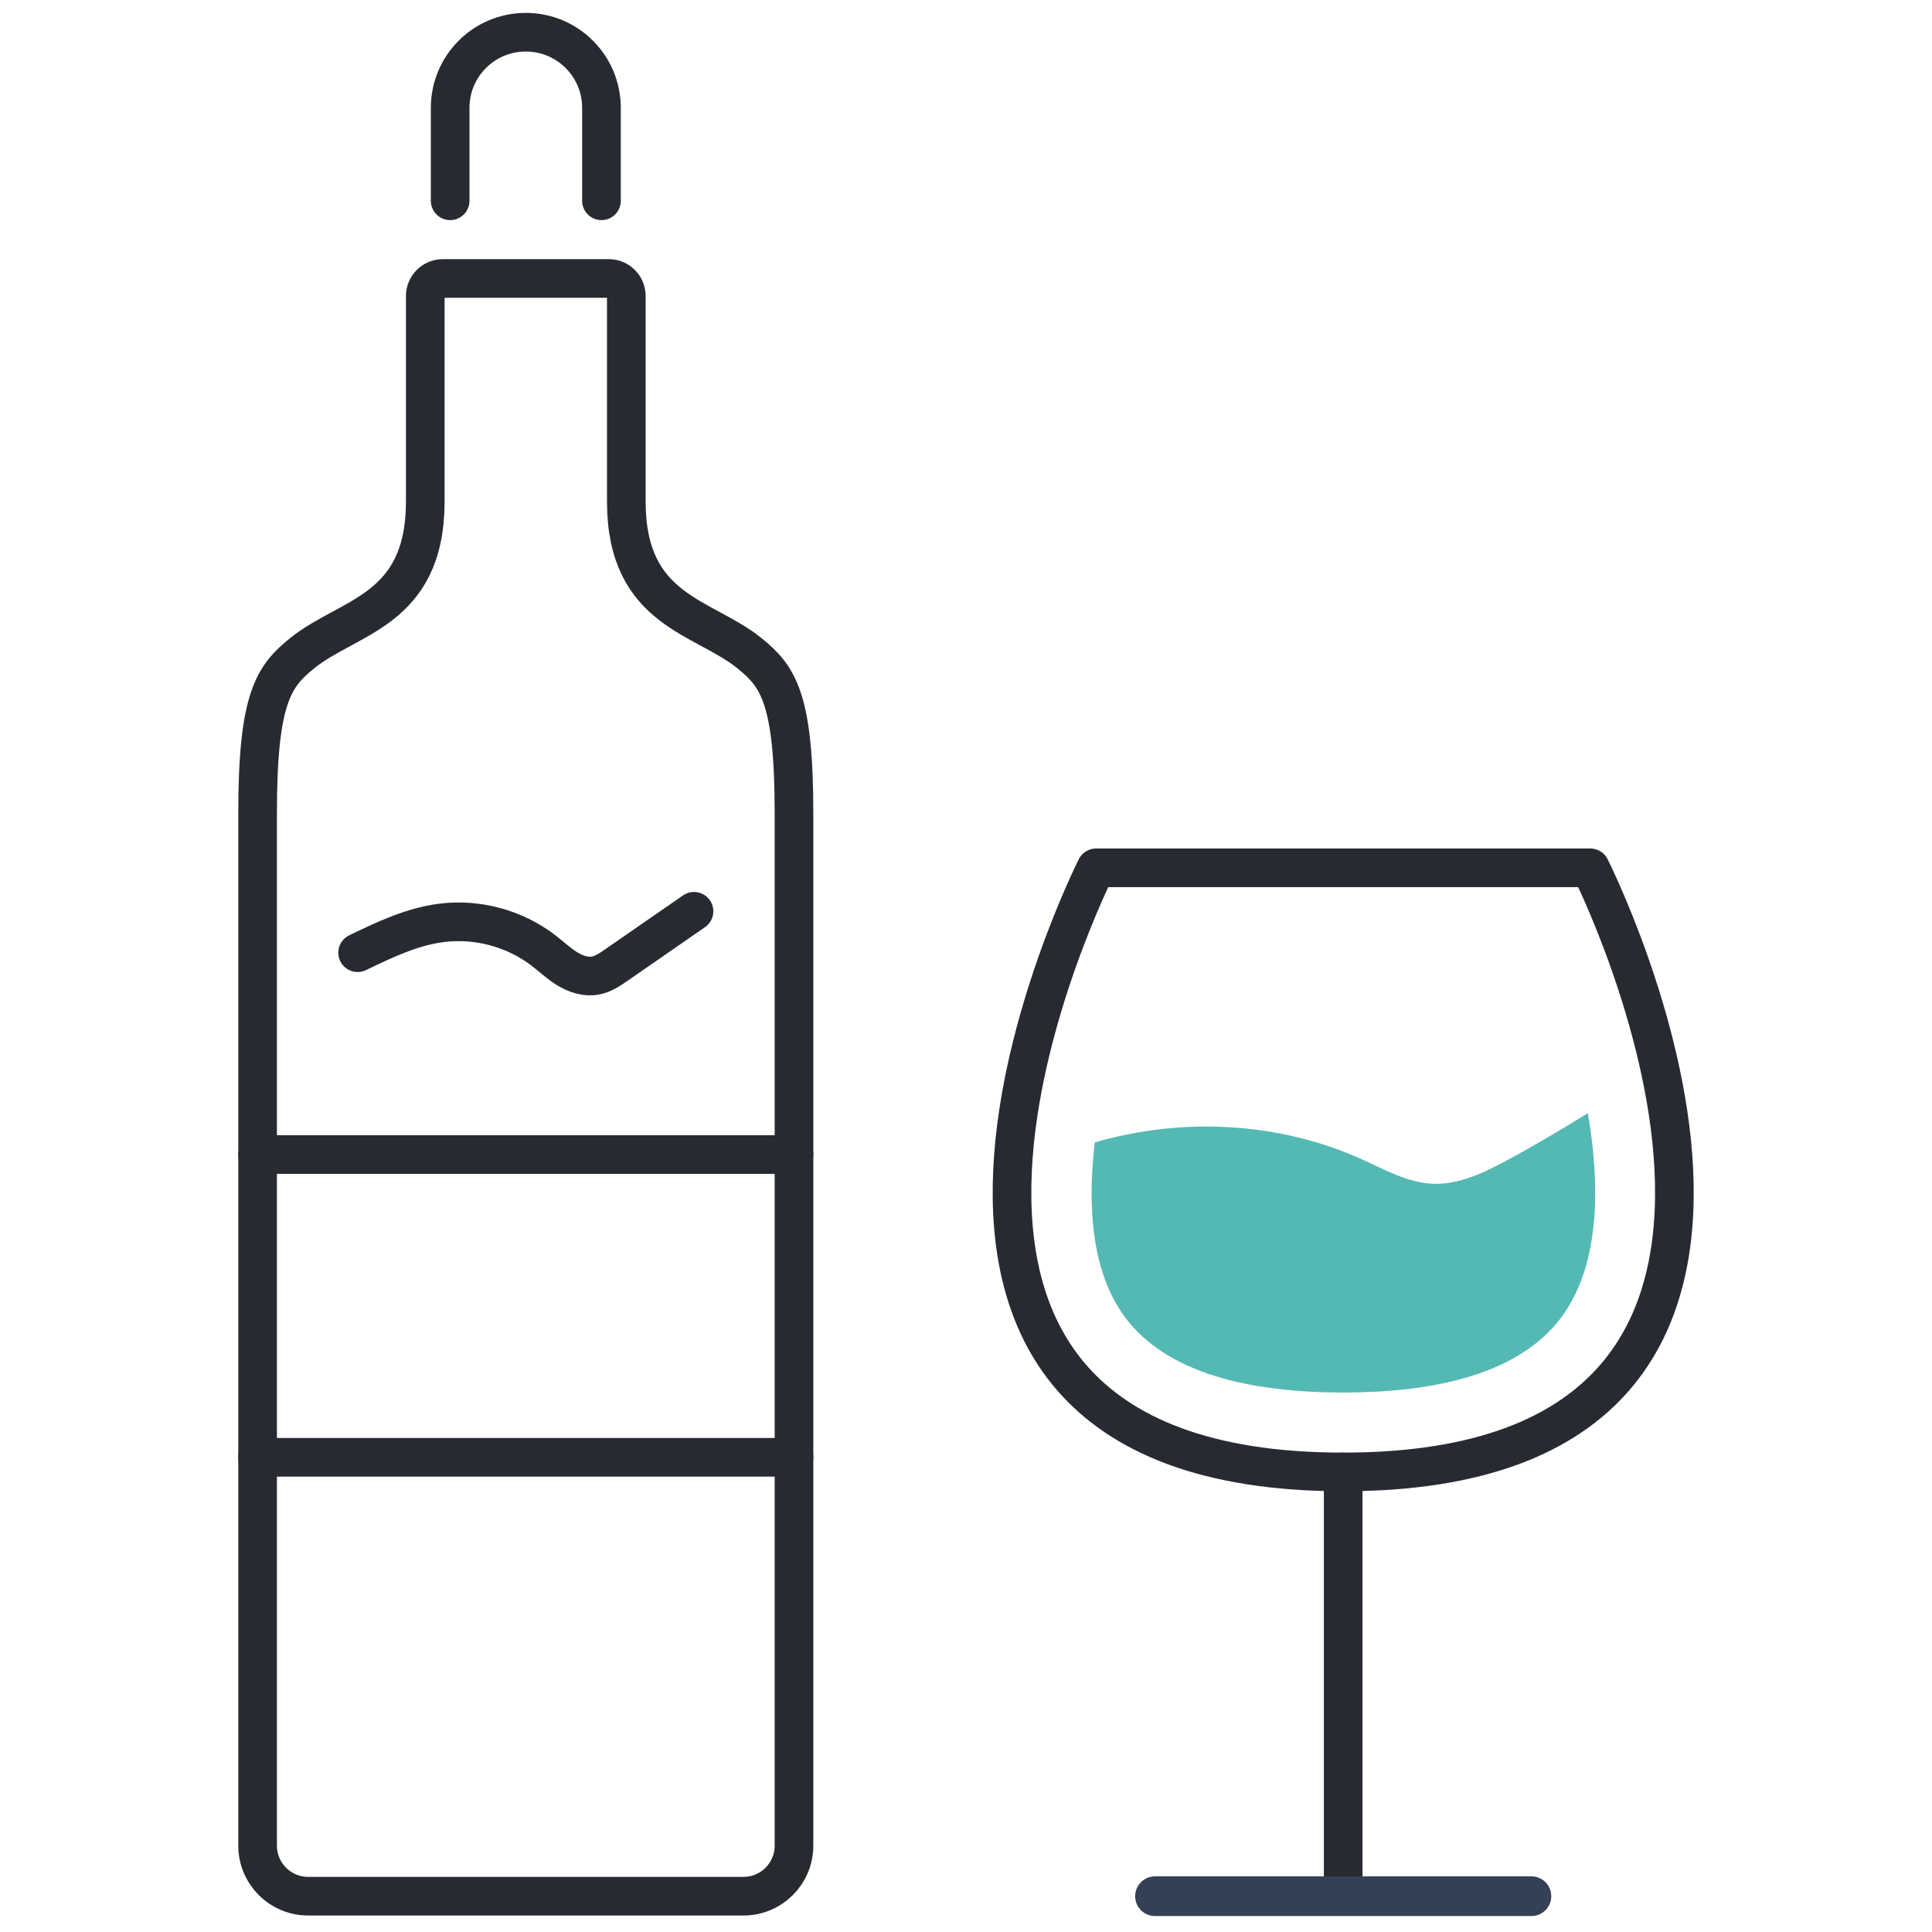
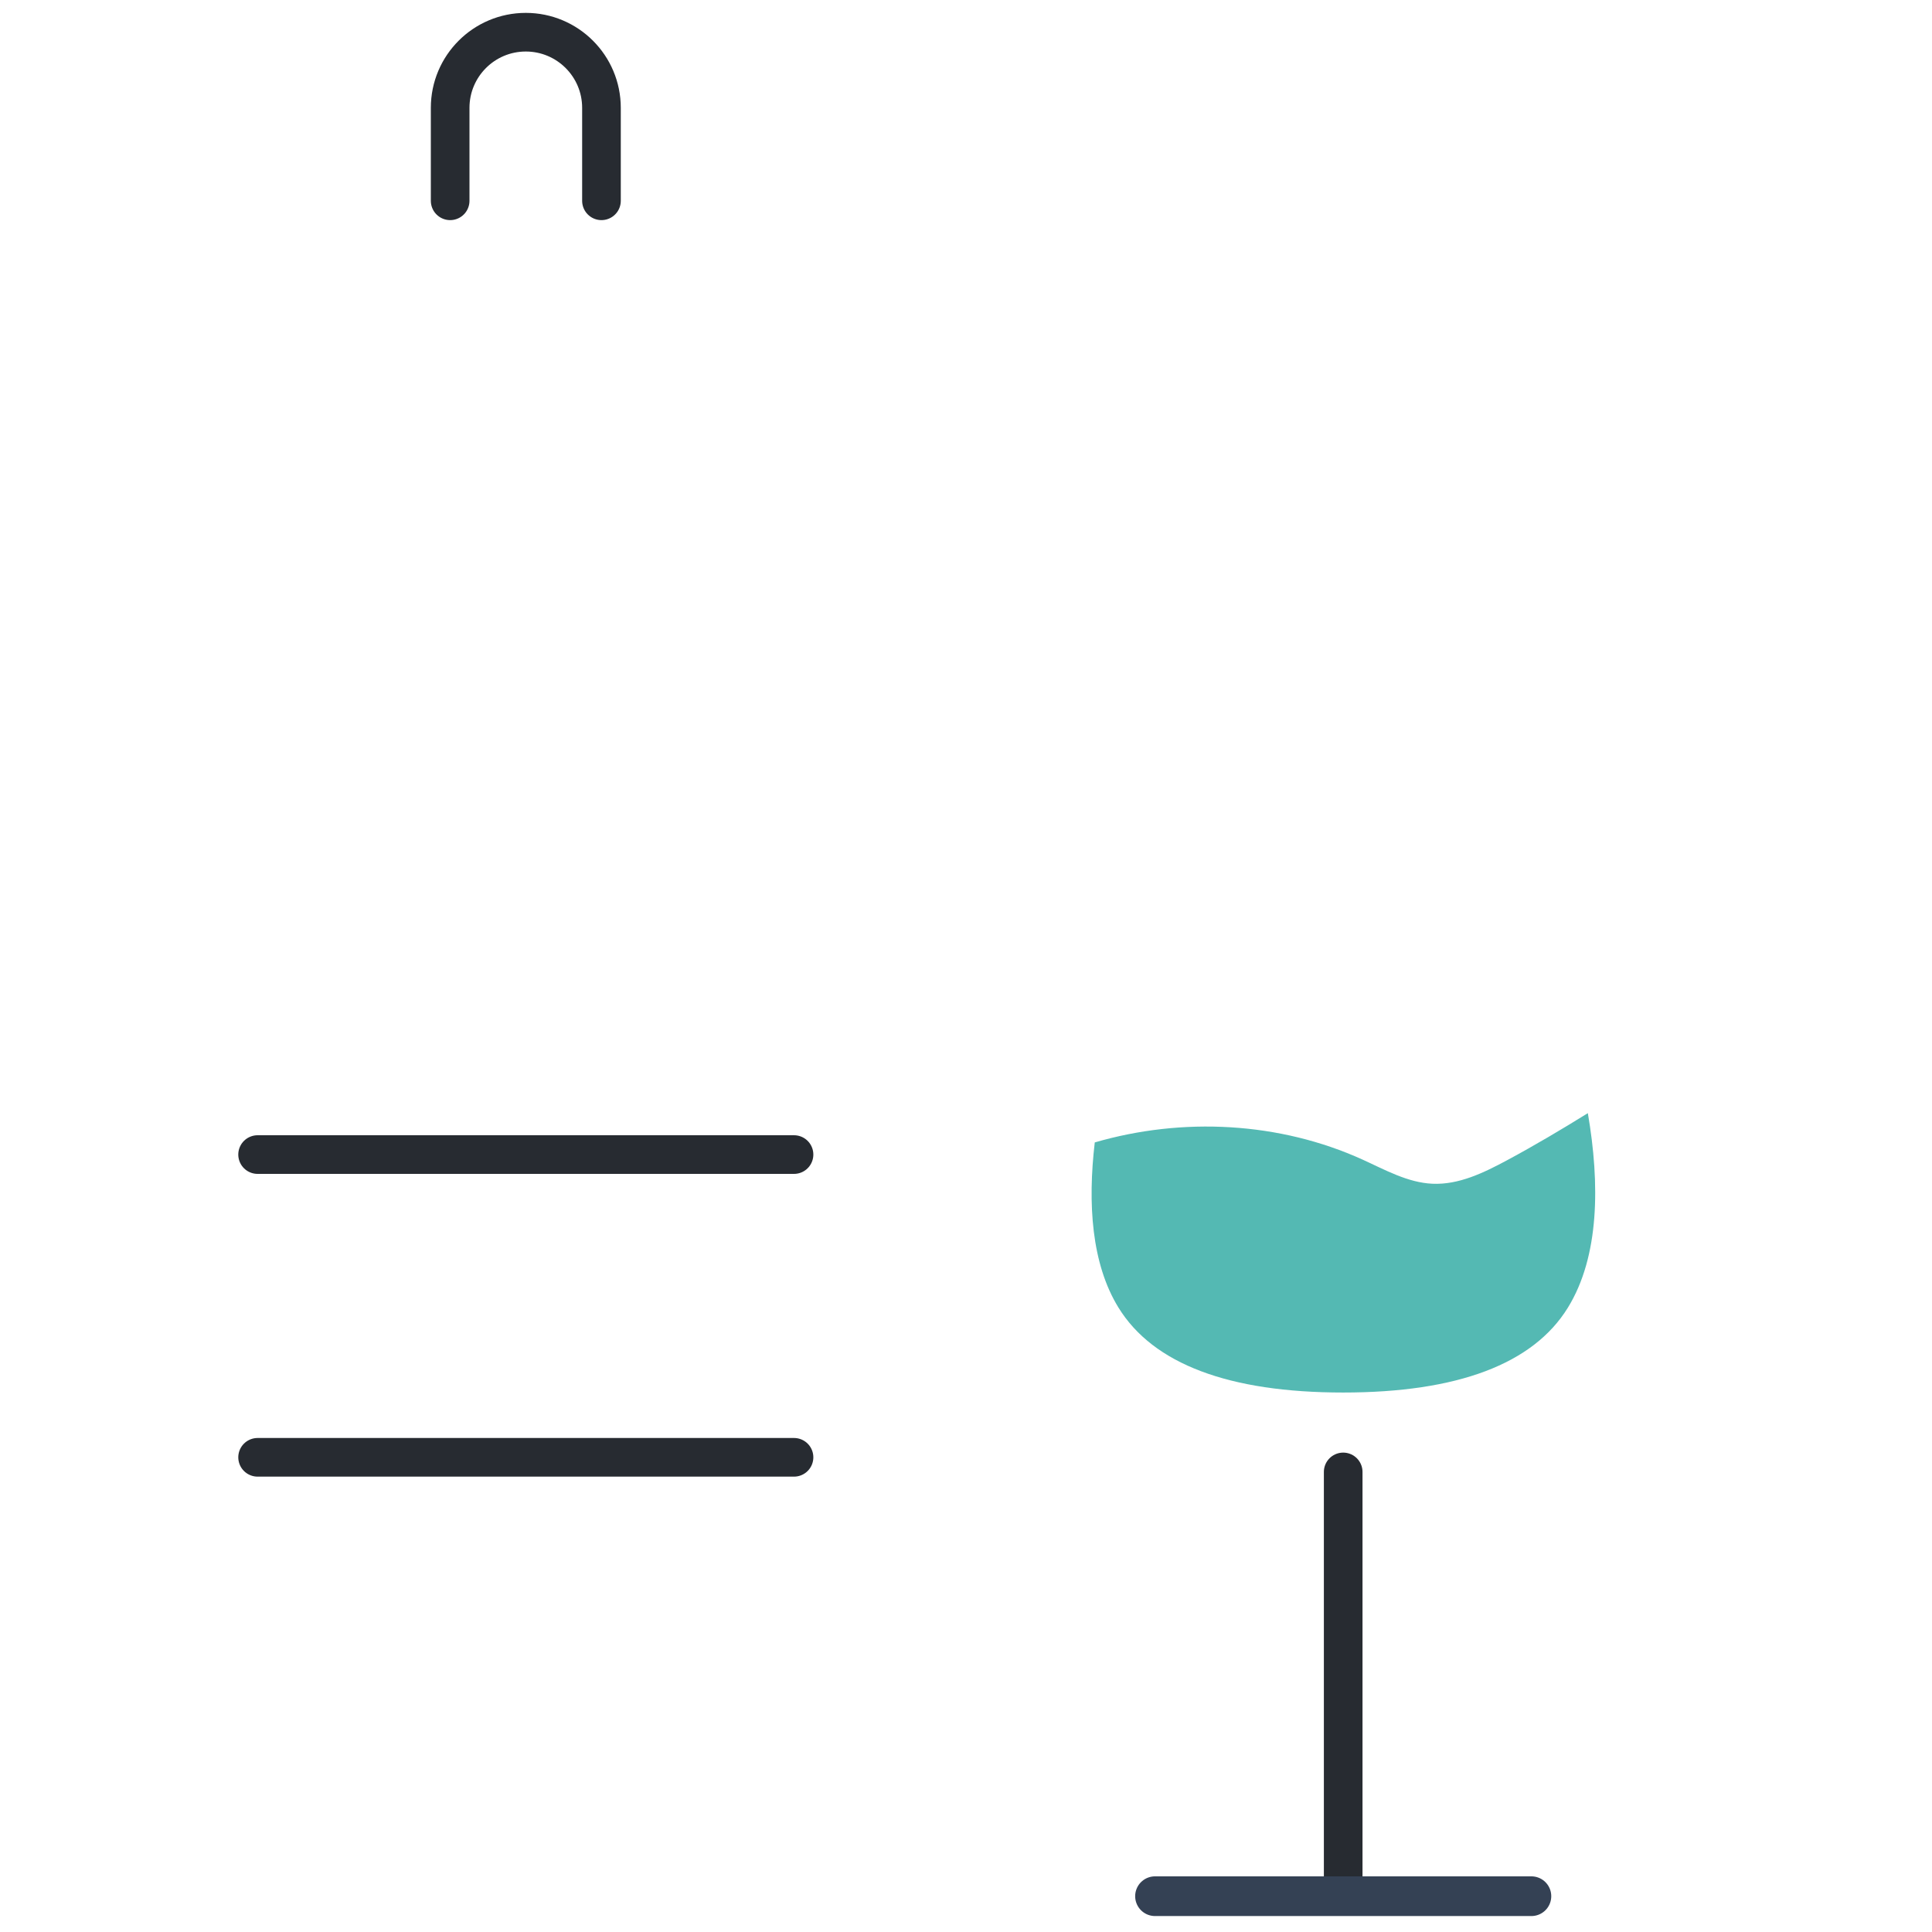
<svg xmlns="http://www.w3.org/2000/svg" width="60px" height="60px" viewBox="0 0 60 60" version="1.1">
  <title>A309817D-15BC-40DA-85DA-62AE97A0D5B8</title>
  <g id="Assets" stroke="none" stroke-width="1" fill="none" fill-rule="evenodd">
    <g id="Icons" transform="translate(-471, -656)">
      <g id="07-Icons/Sectors/Hospitality" transform="translate(471, 656)">
        <g id="Group-19" transform="translate(8, 1)">
-           <path d="M26.04,25.951 C26.04,25.951 16.564,44.712 33.714,44.712 C50.864,44.712 41.389,25.951 41.389,25.951 L26.04,25.951 Z" id="Stroke-1" stroke="#272B31" stroke-width="1.2" stroke-linecap="round" stroke-linejoin="round" />
          <line x1="33.714" y1="44.712" x2="33.714" y2="57.888" id="Stroke-3" stroke="#272B31" stroke-width="1.2" stroke-linecap="round" stroke-linejoin="round" />
          <line x1="27.87" y1="57.888" x2="39.559" y2="57.888" id="Stroke-5" stroke="#344154" stroke-width="1.233" stroke-linecap="round" stroke-linejoin="round" />
-           <path d="M5.752,7.648 C5.451,7.648 5.207,7.892 5.207,8.193 L5.207,14.603 C5.194,17.981 2.819,18.128 1.389,19.282 C0.508,19.994 4.48353096e-05,20.657 4.48353096e-05,24.245 L4.48353096e-05,56.318 C4.48353096e-05,57.185 0.703,57.888 1.57,57.888 L15.089,57.888 C15.956,57.888 16.658,57.185 16.658,56.318 L16.658,24.245 C16.658,20.657 16.151,19.994 15.269,19.282 C13.84,18.128 11.464,17.981 11.451,14.603 L11.451,8.193 C11.451,7.892 11.207,7.648 10.906,7.648 L5.752,7.648 Z" id="Stroke-7" stroke="#272B31" stroke-width="1.2" stroke-linecap="round" stroke-linejoin="round" />
          <path d="M10.679,5.236 L10.679,2.349 C10.679,1.052 9.627,0 8.329,0 C7.032,0 5.98,1.052 5.98,2.349 L5.98,5.236" id="Stroke-9" stroke="#272B31" stroke-width="1.2" stroke-linecap="round" stroke-linejoin="round" />
-           <path d="M3.106,28.587 C3.942,28.184 4.796,27.776 5.717,27.66 C6.828,27.52 7.99,27.835 8.878,28.518 C9.123,28.706 9.349,28.922 9.612,29.084 C9.875,29.246 10.19,29.354 10.493,29.296 C10.734,29.251 10.944,29.108 11.145,28.968 L13.553,27.301" id="Stroke-11" stroke="#272B31" stroke-width="1.2" stroke-linecap="round" stroke-linejoin="round" />
          <line x1="9.9554386e-16" y1="34.856" x2="16.659" y2="34.856" id="Stroke-13" stroke="#272B31" stroke-width="1.2" stroke-linecap="round" stroke-linejoin="round" />
          <line x1="9.9554386e-16" y1="44.258" x2="16.659" y2="44.258" id="Stroke-15" stroke="#272B31" stroke-width="1.2" stroke-linecap="round" stroke-linejoin="round" />
          <path d="M38.81,35.029 C38.084,35.419 37.306,35.8 36.483,35.762 C35.717,35.726 35.022,35.334 34.324,35.016 C31.736,33.839 28.725,33.686 25.999,34.479 C25.776,36.379 25.897,38.246 26.734,39.607 C27.812,41.358 30.16,42.246 33.714,42.246 C37.265,42.246 39.613,41.36 40.691,39.612 C41.673,38.021 41.69,35.771 41.312,33.57 C40.491,34.079 39.66,34.572 38.81,35.029" id="Fill-17" fill="#54B9B3" />
        </g>
      </g>
    </g>
  </g>
</svg>